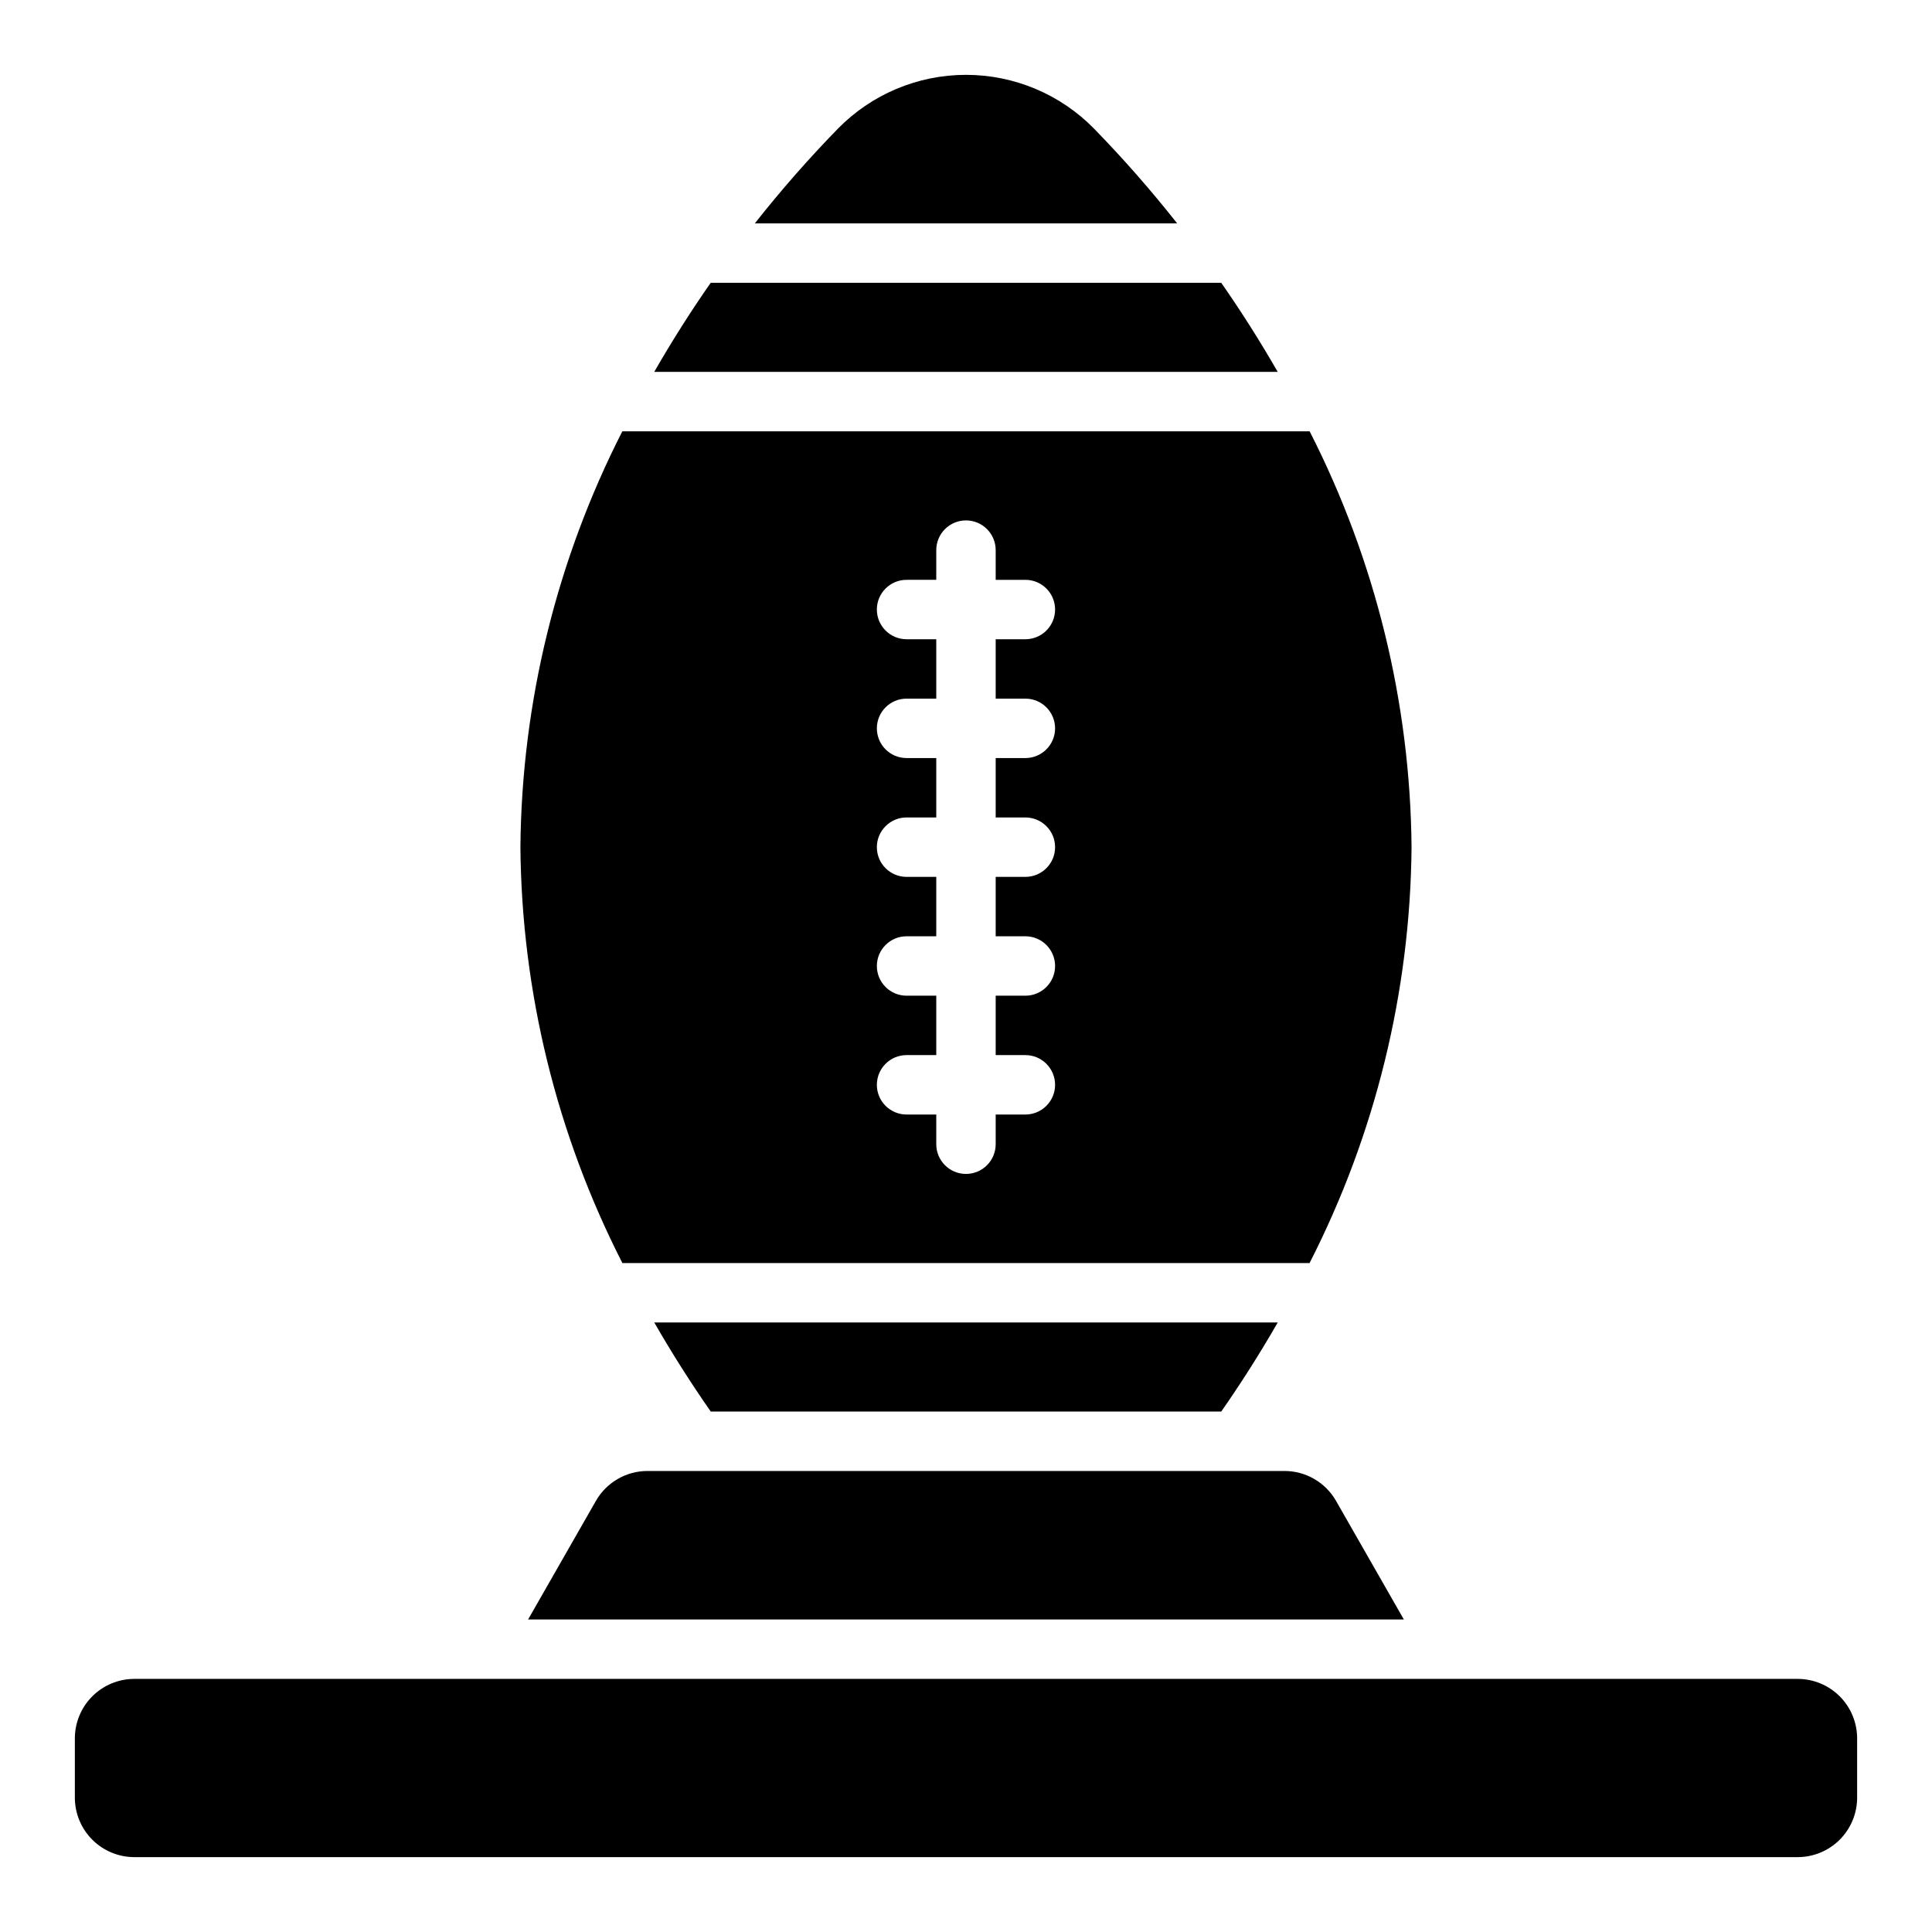
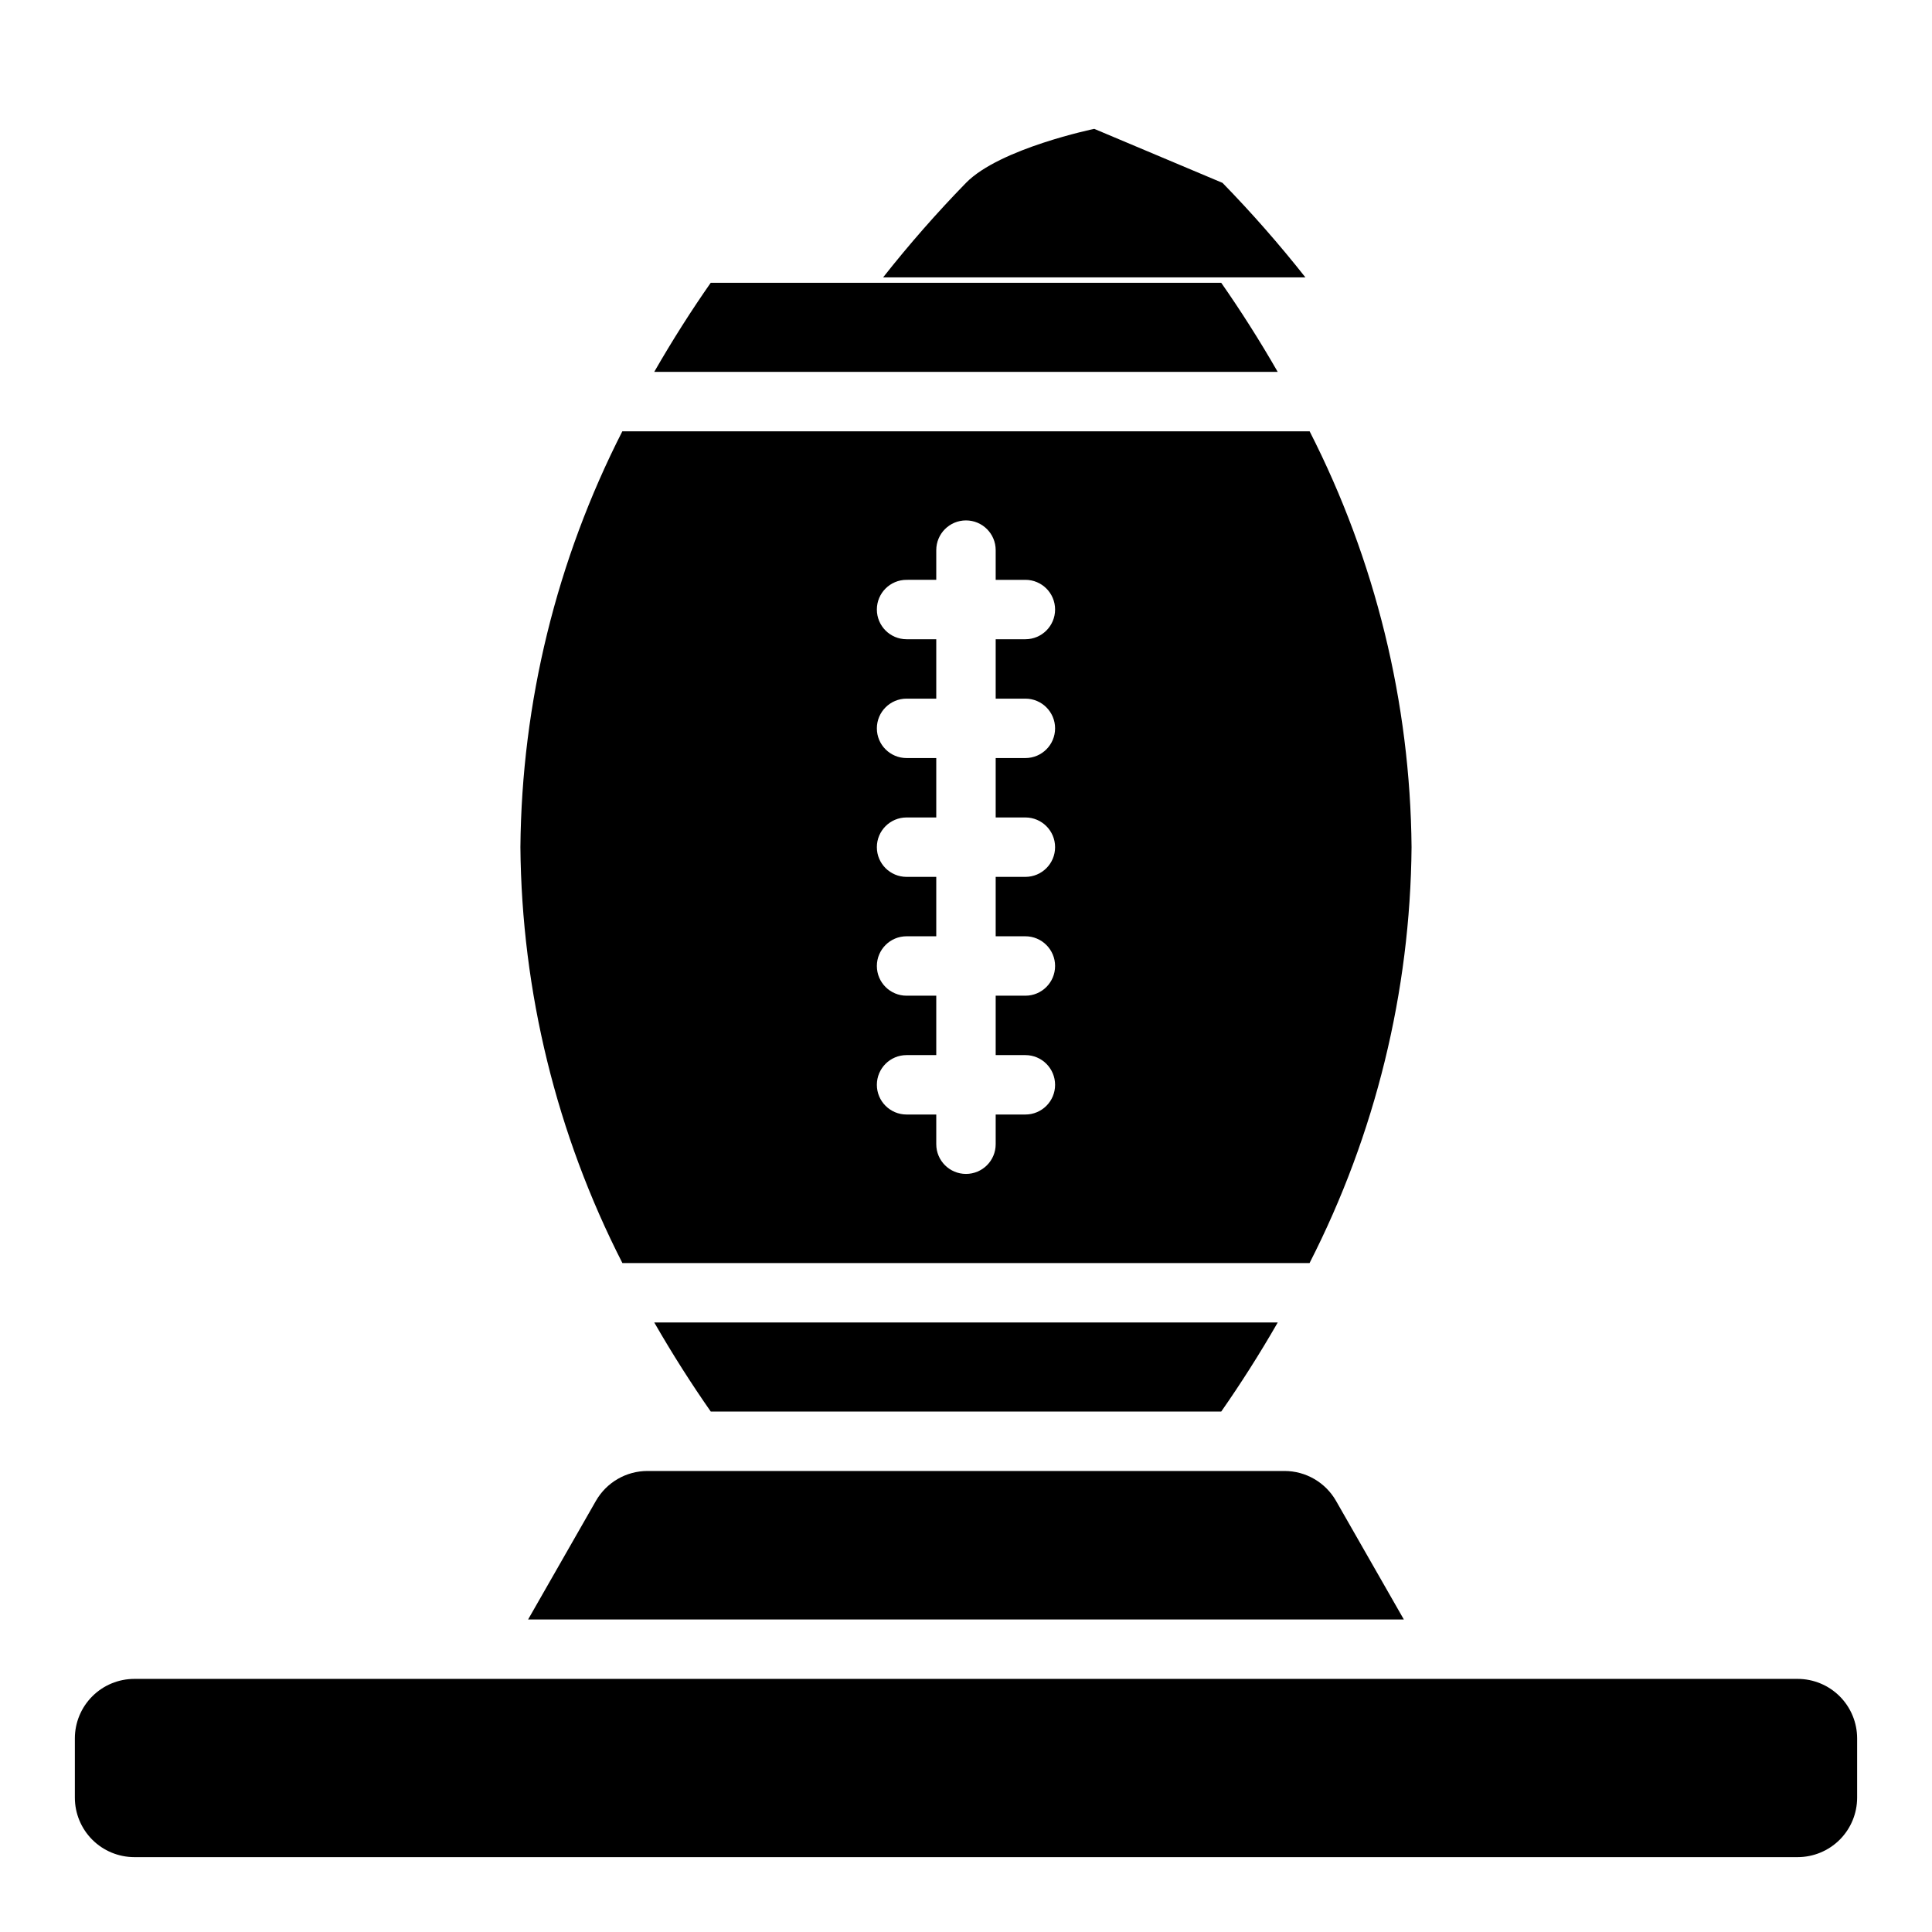
<svg xmlns="http://www.w3.org/2000/svg" fill="#000000" width="800px" height="800px" version="1.1" viewBox="144 144 512 512">
-   <path d="m636.16 604.67v15.742c-0.008 4.176-1.668 8.176-4.617 11.129-2.953 2.949-6.953 4.609-11.129 4.617h-440.83c-4.176-0.008-8.176-1.668-11.125-4.617-2.953-2.953-4.613-6.953-4.621-11.129v-15.742c0.008-4.176 1.668-8.176 4.621-11.129 2.949-2.949 6.949-4.609 11.125-4.617h440.83c4.176 0.008 8.176 1.668 11.129 4.617 2.949 2.953 4.609 6.953 4.617 11.129zm-153.54-110.21h-165.24c4.887 8.504 9.949 16.414 14.98 23.617h135.28c5.027-7.199 10.09-15.109 14.98-23.617zm-173.68-15.742c-17.441-34.141-26.691-71.871-27.027-110.21 0.34-38.336 9.59-76.062 27.012-110.21h182.14c17.426 34.148 26.672 71.875 27.012 110.21-0.332 38.336-9.586 76.066-27.027 110.21zm83.18-70.848v15.742h-7.871c-4.348 0-7.871 3.527-7.871 7.875 0 4.348 3.523 7.871 7.871 7.871h7.871v7.871c0 4.348 3.527 7.871 7.875 7.871s7.871-3.523 7.871-7.871v-7.871h7.871c4.348 0 7.871-3.523 7.871-7.871 0-4.348-3.523-7.875-7.871-7.875h-7.871v-15.742h7.871c4.348 0 7.871-3.523 7.871-7.871s-3.523-7.875-7.871-7.875h-7.871v-15.742h7.871c4.348 0 7.871-3.523 7.871-7.871 0-4.348-3.523-7.875-7.871-7.875h-7.871v-15.742h7.871c4.348 0 7.871-3.523 7.871-7.871 0-4.348-3.523-7.875-7.871-7.875h-7.871v-15.742h7.871c4.348 0 7.871-3.523 7.871-7.871s-3.523-7.871-7.871-7.871h-7.871v-7.875c0-4.348-3.523-7.871-7.871-7.871s-7.875 3.523-7.875 7.871v7.871l-7.871 0.004c-4.348 0-7.871 3.523-7.871 7.871s3.523 7.871 7.871 7.871h7.871v15.742h-7.871c-4.348 0-7.871 3.527-7.871 7.875 0 4.348 3.523 7.871 7.871 7.871h7.871v15.742h-7.871c-4.348 0-7.871 3.527-7.871 7.875 0 4.348 3.523 7.871 7.871 7.871h7.871v15.742h-7.871c-4.348 0-7.871 3.527-7.871 7.875s3.523 7.871 7.871 7.871zm-90.199 133.88-17.973 31.434h232.09l-17.973-31.43v-0.004c-1.379-2.406-3.367-4.41-5.769-5.801-2.398-1.395-5.125-2.125-7.898-2.125h-168.81c-2.773 0-5.5 0.73-7.898 2.125-2.402 1.391-4.391 3.394-5.769 5.801zm132.07-363.6c-8.941-9.152-21.195-14.316-33.992-14.316s-25.055 5.164-33.996 14.316c-7.754 7.961-15.086 16.32-21.965 25.047h111.92c-6.883-8.727-14.215-17.086-21.969-25.047zm33.648 40.789h-135.29c-5.039 7.211-10.078 15.094-14.973 23.617h165.23c-4.894-8.523-9.938-16.406-14.973-23.617z" />
+   <path d="m636.16 604.67v15.742c-0.008 4.176-1.668 8.176-4.617 11.129-2.953 2.949-6.953 4.609-11.129 4.617h-440.83c-4.176-0.008-8.176-1.668-11.125-4.617-2.953-2.953-4.613-6.953-4.621-11.129v-15.742c0.008-4.176 1.668-8.176 4.621-11.129 2.949-2.949 6.949-4.609 11.125-4.617h440.83c4.176 0.008 8.176 1.668 11.129 4.617 2.949 2.953 4.609 6.953 4.617 11.129zm-153.54-110.21h-165.24c4.887 8.504 9.949 16.414 14.98 23.617h135.28c5.027-7.199 10.09-15.109 14.98-23.617zm-173.68-15.742c-17.441-34.141-26.691-71.871-27.027-110.21 0.34-38.336 9.59-76.062 27.012-110.21h182.14c17.426 34.148 26.672 71.875 27.012 110.21-0.332 38.336-9.586 76.066-27.027 110.21zm83.18-70.848v15.742h-7.871c-4.348 0-7.871 3.527-7.871 7.875 0 4.348 3.523 7.871 7.871 7.871h7.871v7.871c0 4.348 3.527 7.871 7.875 7.871s7.871-3.523 7.871-7.871v-7.871h7.871c4.348 0 7.871-3.523 7.871-7.871 0-4.348-3.523-7.875-7.871-7.875h-7.871v-15.742h7.871c4.348 0 7.871-3.523 7.871-7.871s-3.523-7.875-7.871-7.875h-7.871v-15.742h7.871c4.348 0 7.871-3.523 7.871-7.871 0-4.348-3.523-7.875-7.871-7.875h-7.871v-15.742h7.871c4.348 0 7.871-3.523 7.871-7.871 0-4.348-3.523-7.875-7.871-7.875h-7.871v-15.742h7.871c4.348 0 7.871-3.523 7.871-7.871s-3.523-7.871-7.871-7.871h-7.871v-7.875c0-4.348-3.523-7.871-7.871-7.871s-7.875 3.523-7.875 7.871v7.871l-7.871 0.004c-4.348 0-7.871 3.523-7.871 7.871s3.523 7.871 7.871 7.871h7.871v15.742h-7.871c-4.348 0-7.871 3.527-7.871 7.875 0 4.348 3.523 7.871 7.871 7.871h7.871v15.742h-7.871c-4.348 0-7.871 3.527-7.871 7.875 0 4.348 3.523 7.871 7.871 7.871h7.871v15.742h-7.871c-4.348 0-7.871 3.527-7.871 7.875s3.523 7.871 7.871 7.871zm-90.199 133.88-17.973 31.434h232.09l-17.973-31.43v-0.004c-1.379-2.406-3.367-4.41-5.769-5.801-2.398-1.395-5.125-2.125-7.898-2.125h-168.81c-2.773 0-5.5 0.73-7.898 2.125-2.402 1.391-4.391 3.394-5.769 5.801zm132.07-363.6s-25.055 5.164-33.996 14.316c-7.754 7.961-15.086 16.32-21.965 25.047h111.92c-6.883-8.727-14.215-17.086-21.969-25.047zm33.648 40.789h-135.29c-5.039 7.211-10.078 15.094-14.973 23.617h165.23c-4.894-8.523-9.938-16.406-14.973-23.617z" />
</svg>